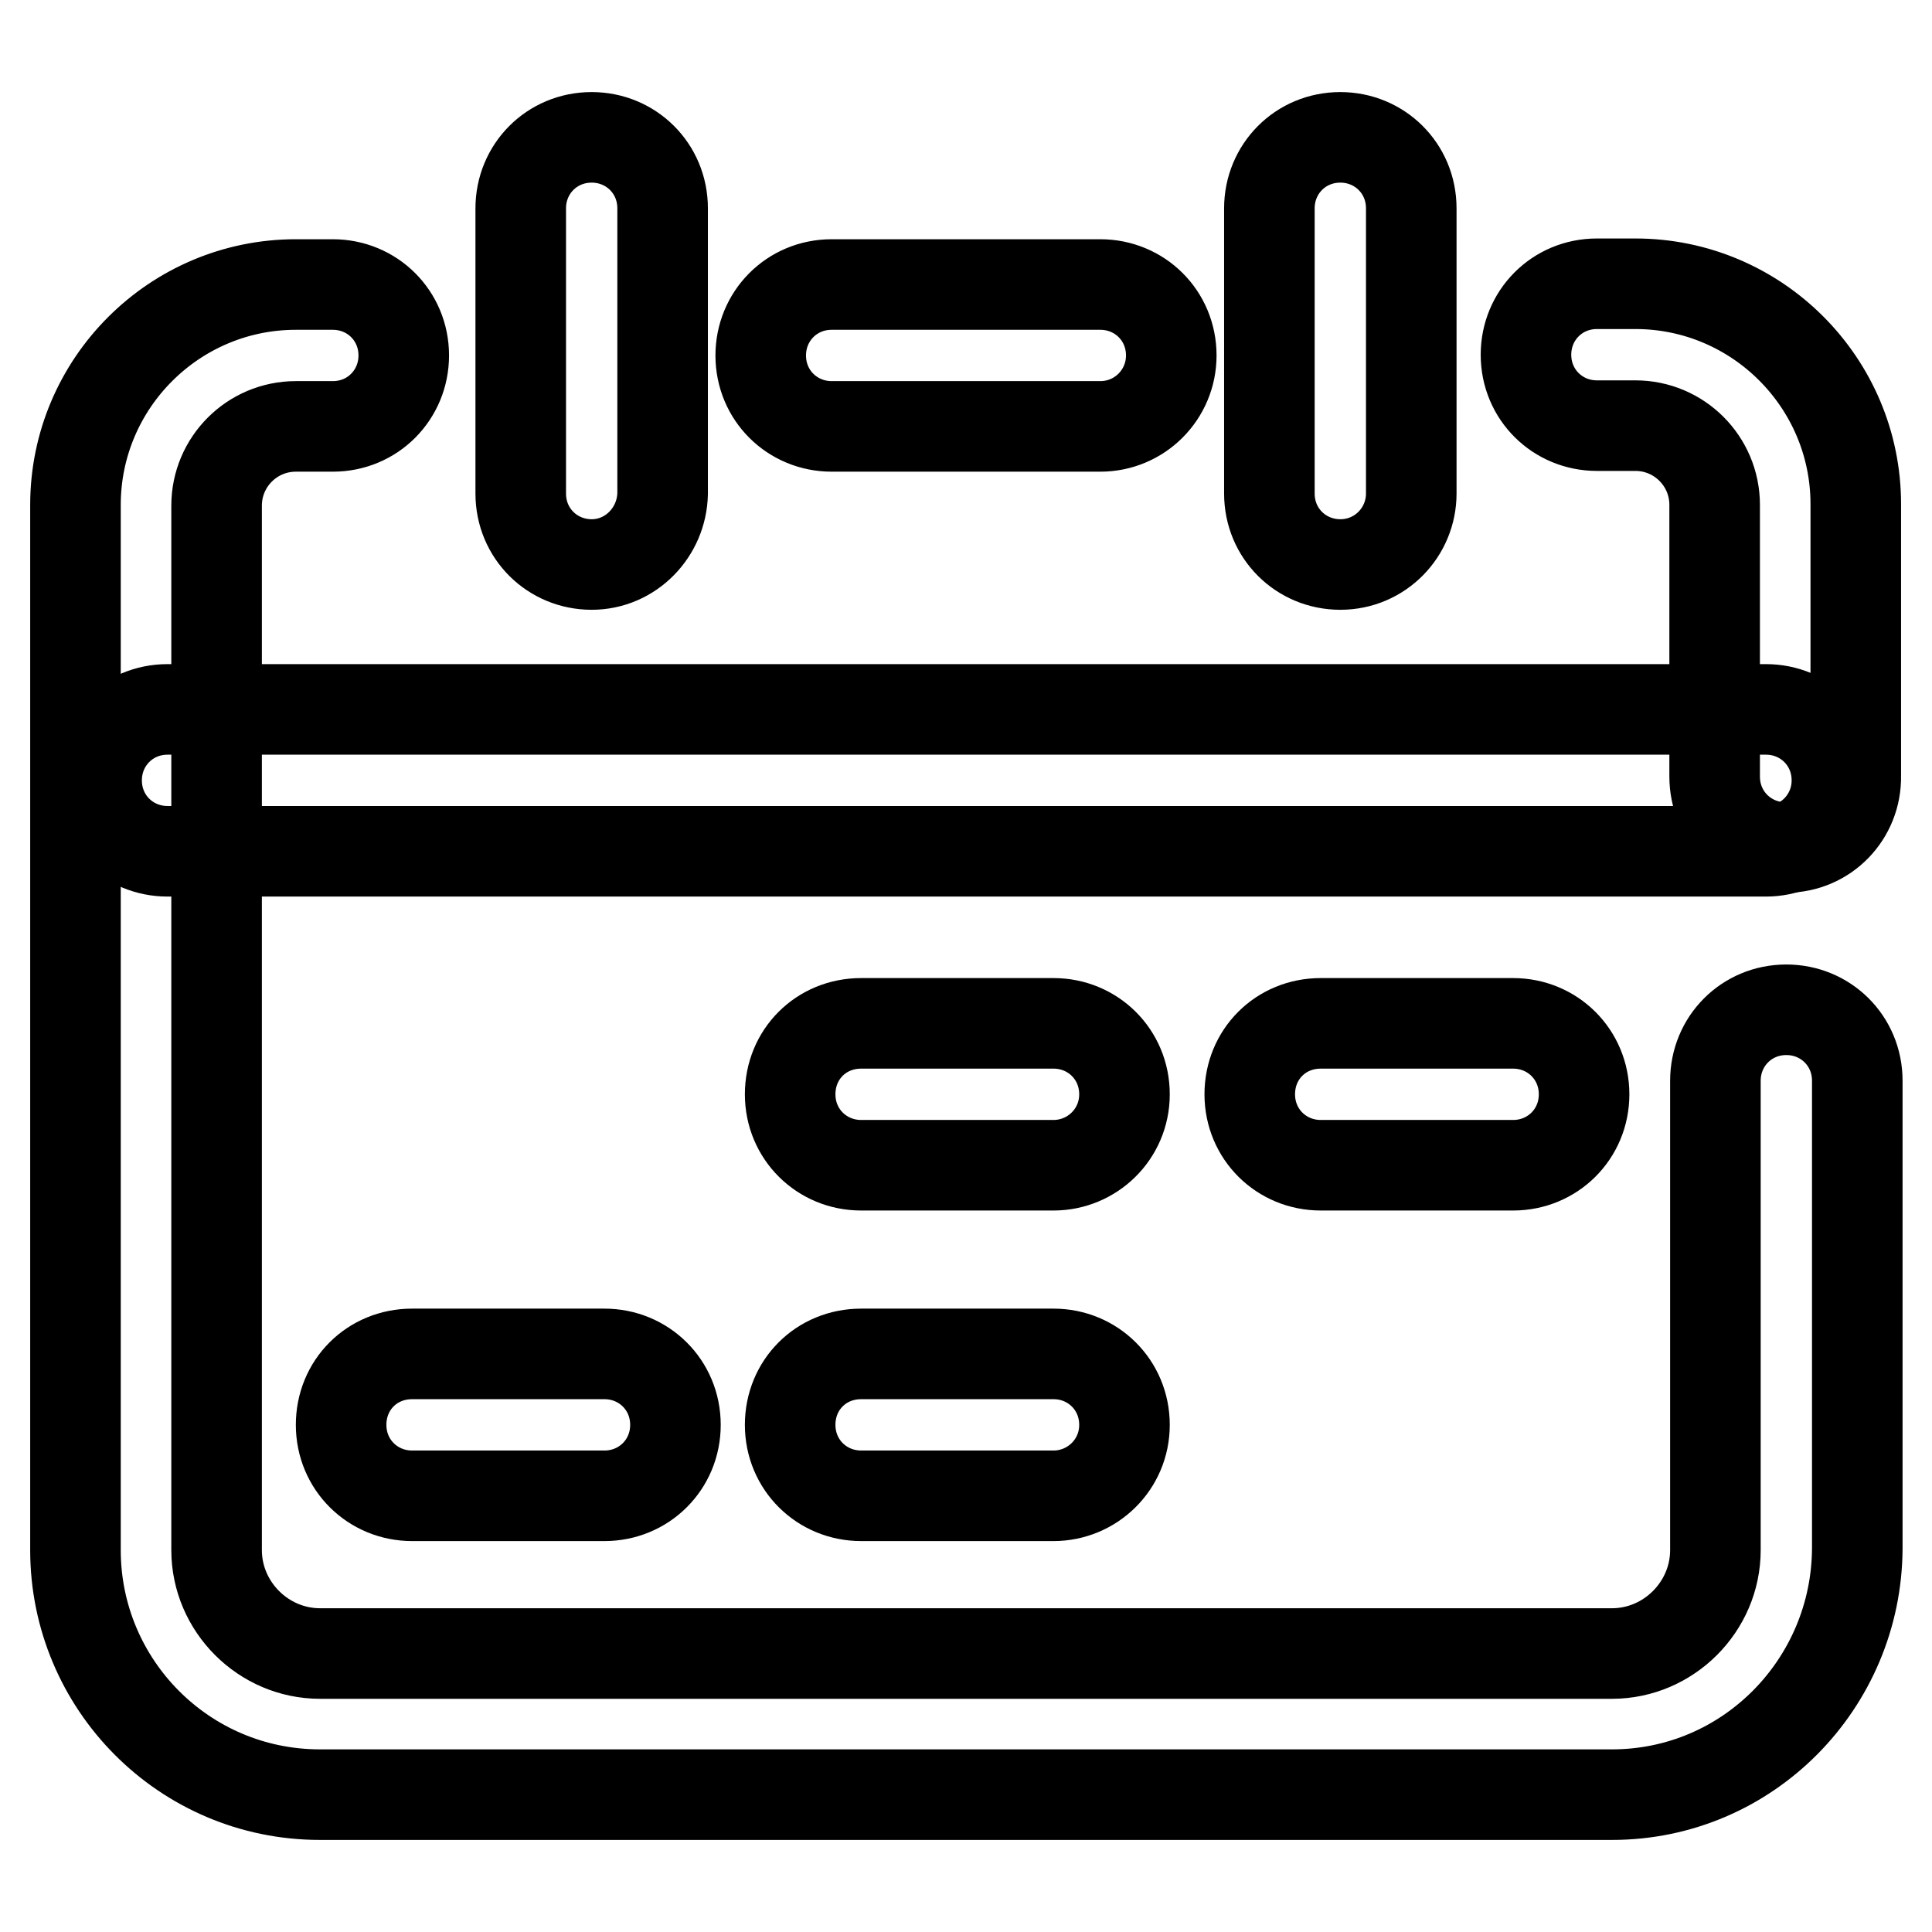
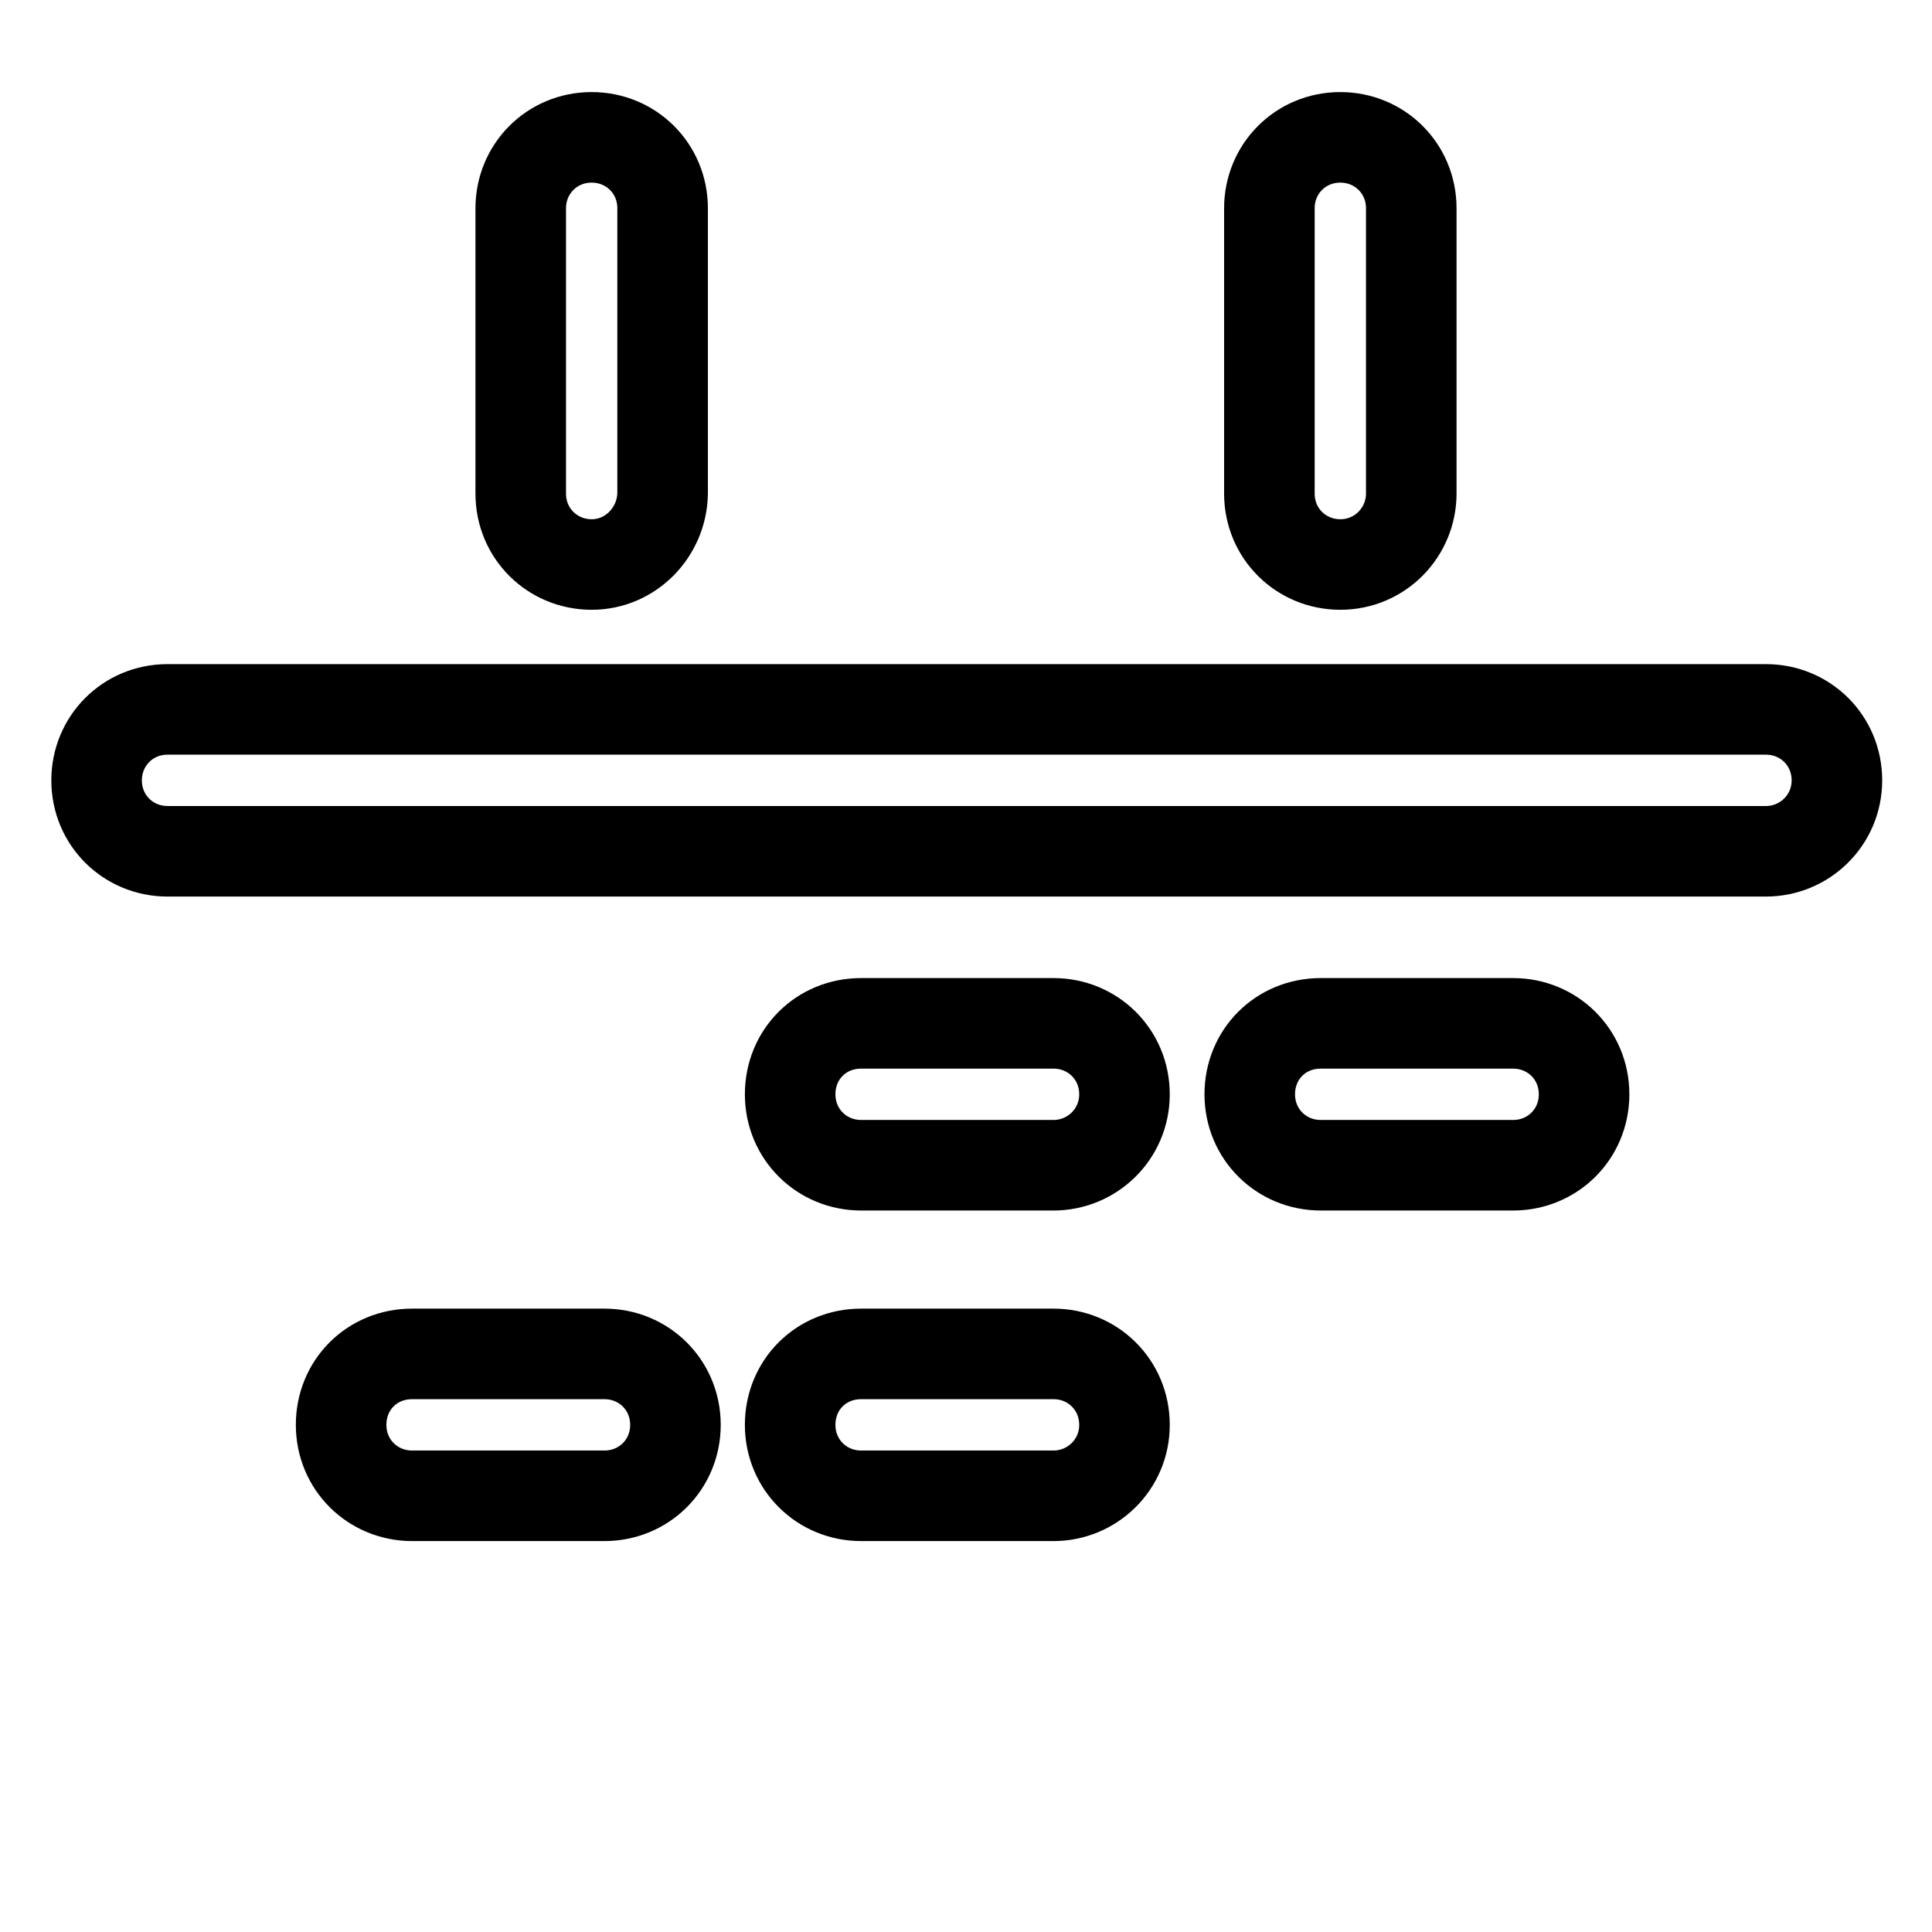
<svg xmlns="http://www.w3.org/2000/svg" version="1.1" x="0px" y="0px" viewBox="0 0 256 256" enable-background="new 0 0 256 256" xml:space="preserve">
  <g>
-     <path stroke-width="12" fill-opacity="0" stroke="#000000" d="M213.6,237.8H42.4c-18,0-32.4-14.6-32.4-32.4V66.9c0-16.1,13.1-29.2,29.2-29.2h4.9c5.2,0,9.4,4.1,9.4,9.4 c0,5.2-4.1,9.4-9.4,9.4h-4.9c-5.8,0-10.5,4.7-10.5,10.5v138.4c0,7.5,6.2,13.7,13.7,13.7h171.2c7.5,0,13.7-6.2,13.7-13.7v-62.2 c0-5.2,4.1-9.4,9.4-9.4c5.2,0,9.4,4.1,9.4,9.4v62C246,223.1,231.6,237.8,213.6,237.8L213.6,237.8z M236.6,112.3 c-5.2,0-9.4-4.1-9.4-9.4v-36c0-5.8-4.7-10.5-10.5-10.5h-5.1c-5.2,0-9.4-4.1-9.4-9.4c0-5.2,4.1-9.4,9.4-9.4h5.1 c16.1,0,29.2,13.1,29.2,29.2v36C246,108,241.9,112.3,236.6,112.3z M145.8,56.5h-35.6c-5.2,0-9.4-4.1-9.4-9.4c0-5.2,4.1-9.4,9.4-9.4 h35.6c5.2,0,9.4,4.1,9.4,9.4C155.2,52.3,151,56.5,145.8,56.5z" />
    <path stroke-width="12" fill-opacity="0" stroke="#000000" d="M234,112.8H22.2c-5.2,0-9.4-4.1-9.4-9.4c0-5.2,4.1-9.4,9.4-9.4H234c5.2,0,9.4,4.1,9.4,9.4 C243.4,108.7,239.1,112.8,234,112.8z M78.4,74.8c-5.2,0-9.4-4.1-9.4-9.4V27.6c0-5.2,4.1-9.4,9.4-9.4c5.2,0,9.4,4.1,9.4,9.4v37.8 C87.7,70.5,83.6,74.8,78.4,74.8z M177.6,74.8c-5.2,0-9.4-4.1-9.4-9.4V27.6c0-5.2,4.1-9.4,9.4-9.4c5.2,0,9.4,4.1,9.4,9.4v37.8 C187,70.5,182.9,74.8,177.6,74.8z M200.5,154.4H175c-5.2,0-9.4-4.1-9.4-9.4s4.1-9.4,9.4-9.4h25.5c5.2,0,9.4,4.1,9.4,9.4 S205.7,154.4,200.5,154.4z M139.6,154.4h-25.5c-5.2,0-9.4-4.1-9.4-9.4s4.1-9.4,9.4-9.4h25.5c5.2,0,9.4,4.1,9.4,9.4 S144.7,154.4,139.6,154.4z M80.1,198.2H54.6c-5.2,0-9.4-4.1-9.4-9.4s4.1-9.4,9.4-9.4h25.5c5.2,0,9.4,4.1,9.4,9.4 S85.3,198.2,80.1,198.2z M139.6,198.2h-25.5c-5.2,0-9.4-4.1-9.4-9.4s4.1-9.4,9.4-9.4h25.5c5.2,0,9.4,4.1,9.4,9.4 S144.7,198.2,139.6,198.2z" />
  </g>
</svg>